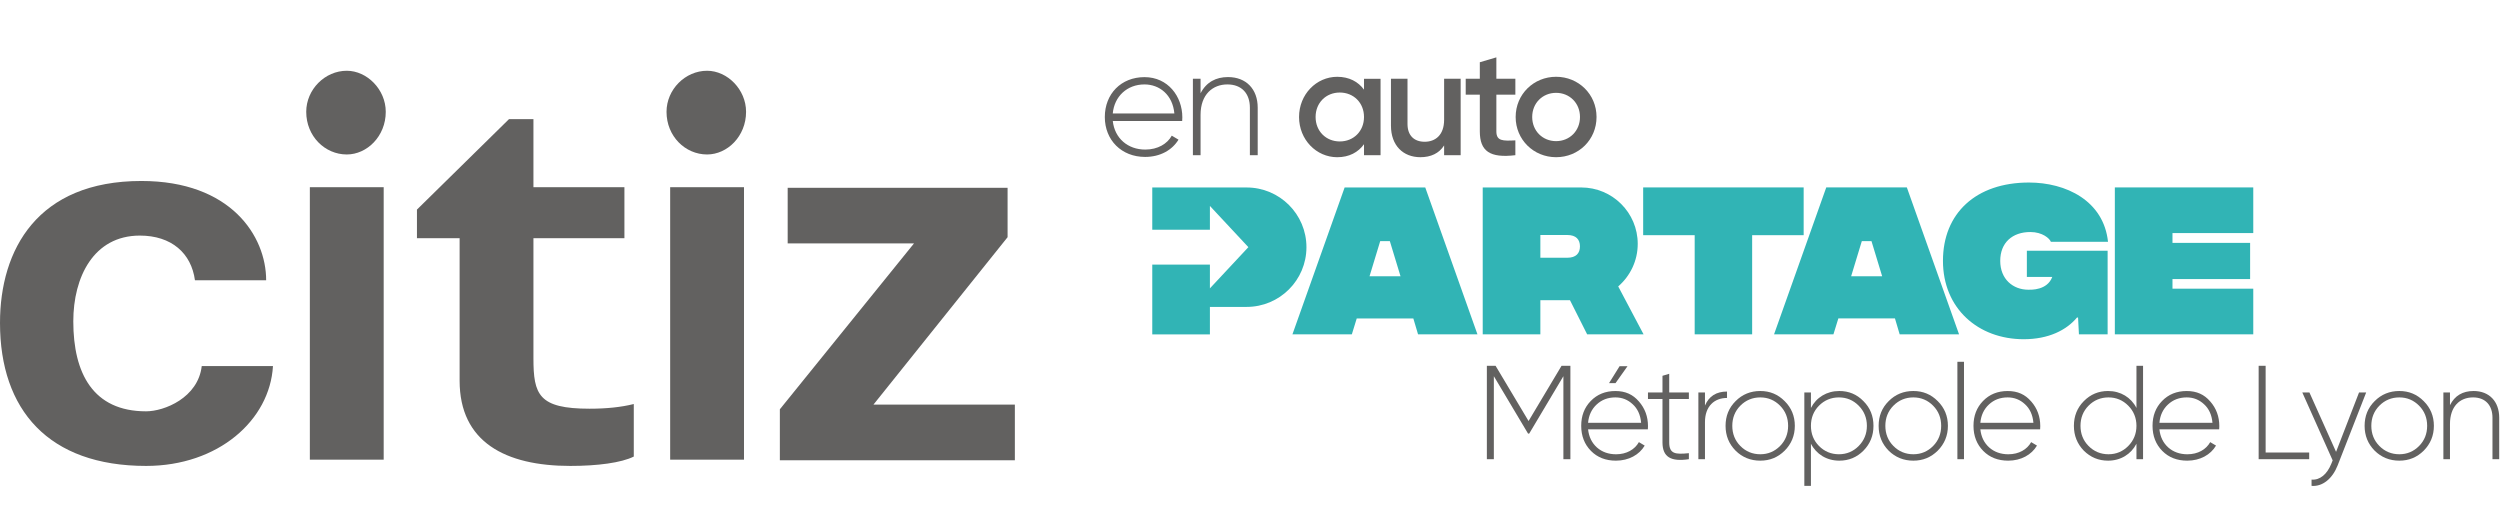
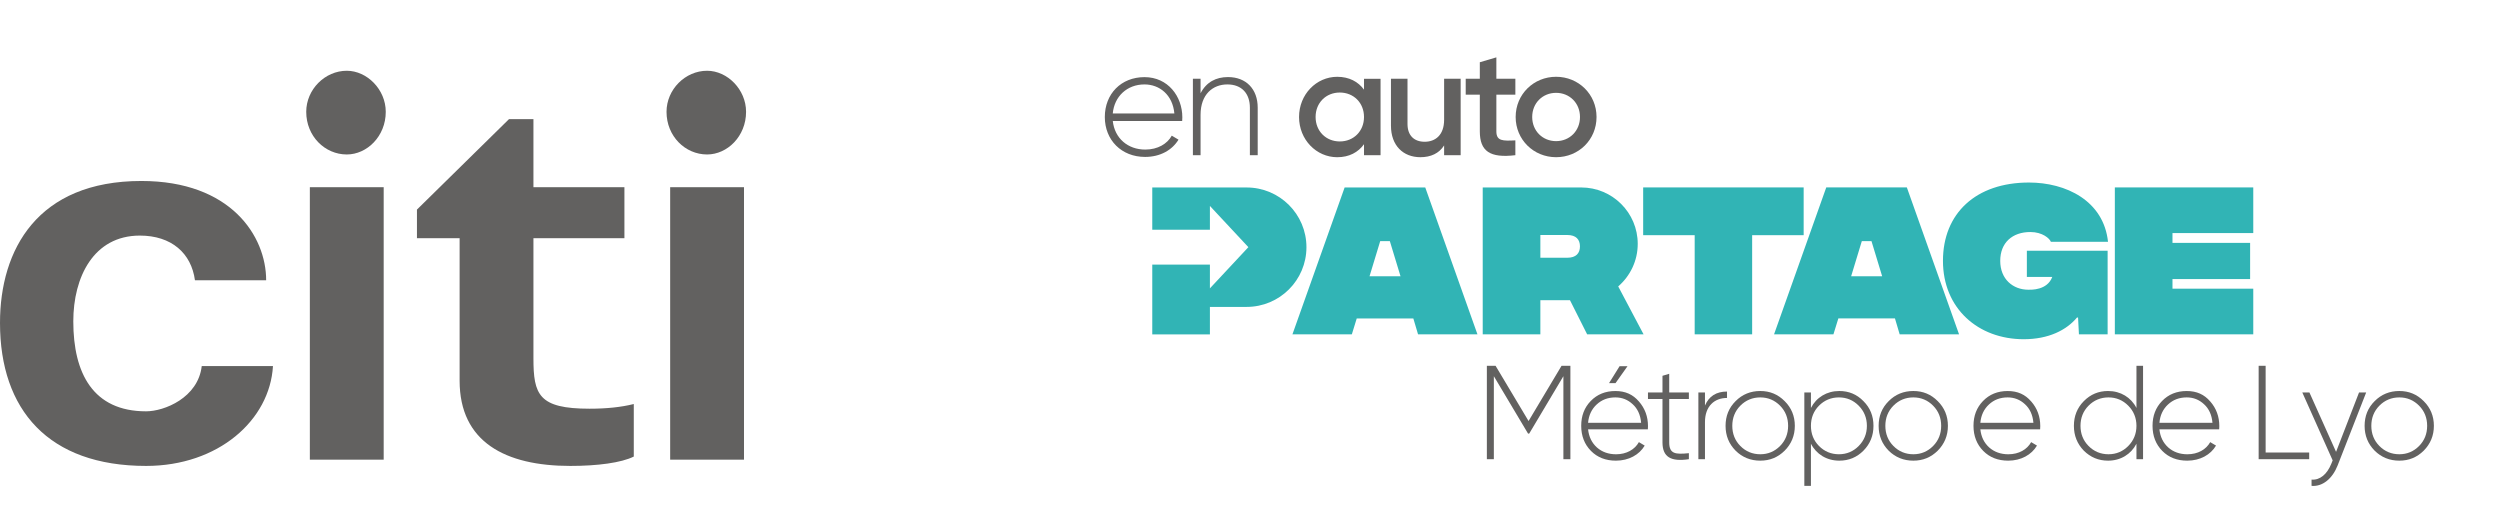
<svg xmlns="http://www.w3.org/2000/svg" width="1292" height="275" viewBox="0 0 1292 275" fill="none">
  <g clip-path="url(#clip0_6022_10055)">
    <path d="M846.97 207.45C850.11 211.03 851.68 215.31 851.68 220.21C851.68 220.56 851.61 221.52 851.61 221.87H820.72C821.13 225.73 822.63 228.84 825.29 231.25C827.95 233.6 831.29 234.77 835.18 234.77C840.64 234.77 844.86 232.29 846.98 228.49L849.98 230.28C847.19 235.04 841.73 238.07 835.11 238.07C829.86 238.07 825.56 236.42 822.22 233.04C818.88 229.66 817.17 225.31 817.17 220.08C817.17 214.85 818.81 210.63 822.08 207.25C825.42 203.8 829.65 202.08 834.83 202.08C840.01 202.08 843.9 203.87 846.97 207.46M825.15 209.04C822.56 211.45 821.06 214.62 820.72 218.49H848.13C847.79 214.42 846.29 211.18 843.77 208.9C841.25 206.56 838.31 205.38 834.84 205.38C830.95 205.38 827.75 206.62 825.16 209.04M841.1 189.25L834.89 198.01H831.55L837 189.25H841.09H841.1Z" fill="#626160" />
    <path d="M872.81 206.21H862.65V228.62C862.65 234.62 865.85 234.9 872.81 234.2V237.31C863.6 238.69 859.17 236.27 859.17 228.62V206.21H851.67V202.83H859.17V194.21L862.65 193.17V202.82H872.81V206.2V206.21Z" fill="#626160" />
    <path d="M881.13 209.59C883.18 204.76 886.99 202.35 892.52 202.35V205.66C886.04 205.66 881.13 209.87 881.13 218.14V237.31H877.72V202.83H881.13V209.59Z" fill="#626160" />
    <path d="M896.95 232.9C893.47 229.38 891.77 225.11 891.77 220.07C891.77 215.03 893.47 210.76 896.95 207.31C900.43 203.79 904.73 202.07 909.7 202.07C914.67 202.07 918.84 203.79 922.32 207.31C925.8 210.76 927.57 215.03 927.57 220.07C927.57 225.11 925.8 229.38 922.32 232.9C918.84 236.35 914.68 238.07 909.7 238.07C904.72 238.07 900.42 236.35 896.95 232.9ZM909.71 234.76C913.73 234.76 917.14 233.31 919.94 230.48C922.74 227.65 924.099 224.14 924.099 220.07C924.099 216 922.74 212.49 919.94 209.66C917.14 206.83 913.73 205.38 909.71 205.38C905.69 205.38 902.209 206.83 899.409 209.66C896.609 212.49 895.25 216 895.25 220.07C895.25 224.14 896.609 227.66 899.409 230.48C902.209 233.31 905.68 234.76 909.71 234.76Z" fill="#626160" />
    <path d="M963.03 207.31C966.51 210.76 968.21 215.03 968.21 220.07C968.21 225.11 966.51 229.38 963.03 232.9C959.62 236.35 955.459 238.07 950.549 238.07C944.069 238.07 938.68 234.76 935.89 229.31V251.1H932.479V202.83H935.89V210.83C938.69 205.38 944.069 202.07 950.549 202.07C955.459 202.07 959.62 203.79 963.03 207.31ZM950.349 234.76C954.369 234.76 957.78 233.31 960.58 230.48C963.38 227.65 964.81 224.14 964.81 220.07C964.81 216 963.38 212.49 960.58 209.66C957.78 206.83 954.369 205.38 950.349 205.38C946.329 205.38 942.849 206.83 940.049 209.66C937.249 212.49 935.89 216 935.89 220.07C935.89 224.14 937.249 227.66 940.049 230.48C942.849 233.31 946.319 234.76 950.349 234.76Z" fill="#626160" />
    <path d="M976.06 232.9C972.58 229.38 970.88 225.11 970.88 220.07C970.88 215.03 972.58 210.76 976.06 207.31C979.54 203.79 983.84 202.07 988.81 202.07C993.78 202.07 997.95 203.79 1001.43 207.31C1004.91 210.76 1006.68 215.03 1006.68 220.07C1006.68 225.11 1004.91 229.38 1001.43 232.9C997.95 236.35 993.79 238.07 988.81 238.07C983.83 238.07 979.53 236.35 976.06 232.9ZM988.81 234.76C992.83 234.76 996.24 233.31 999.04 230.48C1001.84 227.65 1003.2 224.14 1003.2 220.07C1003.2 216 1001.84 212.49 999.04 209.66C996.24 206.83 992.83 205.38 988.81 205.38C984.79 205.38 981.31 206.83 978.51 209.66C975.71 212.49 974.35 216 974.35 220.07C974.35 224.14 975.72 227.66 978.51 230.48C981.31 233.31 984.78 234.76 988.81 234.76Z" fill="#626160" />
    <path d="M1049.71 207.45C1052.85 211.03 1054.41 215.31 1054.41 220.21C1054.41 220.56 1054.34 221.52 1054.34 221.87H1023.45C1023.86 225.73 1025.36 228.84 1028.02 231.25C1030.68 233.6 1034.02 234.77 1037.91 234.77C1043.37 234.77 1047.59 232.29 1049.71 228.49L1052.71 230.28C1049.91 235.04 1044.46 238.07 1037.84 238.07C1032.59 238.07 1028.29 236.42 1024.95 233.04C1021.61 229.66 1019.9 225.31 1019.9 220.08C1019.9 214.85 1021.54 210.63 1024.81 207.25C1028.15 203.8 1032.38 202.08 1037.56 202.08C1042.74 202.08 1046.63 203.87 1049.7 207.46M1027.88 209.04C1025.29 211.45 1023.79 214.62 1023.45 218.49H1050.86C1050.52 214.42 1049.02 211.18 1046.5 208.9C1043.98 206.56 1041.04 205.38 1037.56 205.38C1033.67 205.38 1030.47 206.62 1027.88 209.04Z" fill="#626160" />
    <path d="M811.58 189.04V237.31H807.96V194.42L790.3 224.07H789.69L772.02 194.42V237.31H768.41V189.04H772.91L789.96 217.59L807.01 189.04H811.58Z" fill="#626160" />
-     <path d="M1014.99 186.97H1011.58V237.31H1014.99V186.97Z" fill="#626160" />
    <path d="M1104.12 189.04H1107.53V237.31H1104.12V229.31C1101.32 234.76 1095.94 238.07 1089.46 238.07C1084.55 238.07 1080.39 236.35 1076.91 232.9C1073.5 229.38 1071.79 225.11 1071.79 220.07C1071.79 215.03 1073.5 210.76 1076.91 207.31C1080.39 203.79 1084.55 202.07 1089.46 202.07C1095.94 202.07 1101.33 205.38 1104.12 210.83V189.04ZM1089.66 234.76C1093.68 234.76 1097.09 233.31 1099.89 230.48C1102.69 227.65 1104.12 224.14 1104.12 220.07C1104.12 216 1102.69 212.48 1099.89 209.66C1097.09 206.83 1093.68 205.38 1089.66 205.38C1085.64 205.38 1082.16 206.83 1079.36 209.66C1076.56 212.49 1075.2 216 1075.2 220.07C1075.2 224.14 1076.56 227.65 1079.36 230.48C1082.16 233.31 1085.63 234.76 1089.66 234.76Z" fill="#626160" />
    <path d="M1142.24 207.45C1145.38 211.03 1146.94 215.31 1146.94 220.21C1146.94 220.56 1146.87 221.52 1146.87 221.87H1115.98C1116.39 225.73 1117.89 228.84 1120.55 231.25C1123.21 233.6 1126.55 234.77 1130.44 234.77C1135.9 234.77 1140.12 232.29 1142.24 228.49L1145.24 230.28C1142.44 235.04 1136.99 238.07 1130.37 238.07C1125.12 238.07 1120.82 236.42 1117.48 233.04C1114.14 229.66 1112.43 225.31 1112.43 220.08C1112.43 214.85 1114.07 210.63 1117.34 207.25C1120.68 203.8 1124.91 202.08 1130.09 202.08C1135.27 202.08 1139.16 203.87 1142.23 207.46M1120.42 209.04C1117.83 211.45 1116.33 214.62 1115.99 218.49H1143.4C1143.06 214.42 1141.56 211.18 1139.04 208.9C1136.52 206.56 1133.58 205.38 1130.11 205.38C1126.22 205.38 1123.02 206.62 1120.43 209.04" fill="#626160" />
    <path d="M1219.16 202.83H1222.84L1208.11 240.48C1205.45 247.31 1200.34 251.58 1194.61 251.1V247.86C1198.97 248.21 1202.59 245.1 1204.77 239.79L1205.52 237.93L1189.83 202.83H1193.51L1207.28 233.52L1219.15 202.83H1219.16Z" fill="#626160" />
    <path d="M1227.21 232.9C1223.73 229.38 1222.03 225.11 1222.03 220.07C1222.03 215.03 1223.73 210.76 1227.21 207.31C1230.69 203.79 1234.99 202.07 1239.96 202.07C1244.93 202.07 1249.1 203.79 1252.58 207.31C1256.06 210.76 1257.83 215.03 1257.83 220.07C1257.83 225.11 1256.06 229.38 1252.58 232.9C1249.1 236.35 1244.94 238.07 1239.96 238.07C1234.98 238.07 1230.68 236.35 1227.21 232.9ZM1239.96 234.76C1243.98 234.76 1247.39 233.31 1250.19 230.48C1252.99 227.65 1254.35 224.14 1254.35 220.07C1254.35 216 1252.99 212.49 1250.19 209.66C1247.39 206.83 1243.98 205.38 1239.96 205.38C1235.94 205.38 1232.46 206.83 1229.66 209.66C1226.86 212.49 1225.5 216 1225.5 220.07C1225.5 224.14 1226.87 227.66 1229.66 230.48C1232.45 233.31 1235.93 234.76 1239.96 234.76Z" fill="#626160" />
-     <path d="M1291.59 215.86V237.31H1288.11V215.86C1288.11 209.45 1284.43 205.38 1278.09 205.38C1271.07 205.38 1266.15 210.21 1266.15 219.1V237.31H1262.74V202.83H1266.15V209.38C1268.61 204.49 1272.7 202.07 1278.36 202.07C1286.48 202.07 1291.59 207.52 1291.59 215.86Z" fill="#626160" />
    <path d="M1170.88 233.86H1193.39V237.31H1167.27V189.04H1170.88V233.86Z" fill="#626160" />
    <path d="M1092.95 96.86V172.78H1164.49V149.19H1122.74V144.22H1162.86V125.52H1122.74V120.45H1164.49V96.86H1092.95Z" fill="#31B4B5" />
    <path d="M1089.24 172.78H1074.39L1073.94 164.1H1073.39C1067.96 170.61 1058.72 175.31 1045.86 175.31C1022.32 175.31 1004.12 159.41 1004.12 134.82C1004.12 110.23 1021.14 94.33 1048.58 94.33C1067.6 94.33 1087.16 103.64 1089.42 124.97H1059.9C1059.26 123.25 1055.55 119.91 1049.3 119.91C1039.97 119.91 1033.72 125.42 1033.72 134.82C1033.72 144.22 1040.24 149.73 1048.3 149.73C1049.66 149.73 1057.99 150.09 1060.61 143.13H1047.48V129.58H1089.22V172.78H1089.24Z" fill="#31B4B5" />
    <path d="M943.81 96.86L916.83 172.78H947.52L950.06 164.55H979.31L981.75 172.78H1012.44L985.46 96.86H943.8H943.81ZM962.2 124.61H967.18L972.7 142.77H956.67L962.19 124.61H962.2Z" fill="#31B4B5" />
    <path d="M849.19 96.86V121.54H875.81V172.78H905.51V121.54H932.13V96.86H849.19Z" fill="#31B4B5" />
    <path d="M836.289 148.02C842.459 142.67 846.38 134.81 846.38 126.02C846.38 109.92 833.3 96.88 817.18 96.88H766.27V172.79H796.06V155.16H811.37L820.24 172.79H849.4L836.299 148.03L836.289 148.02ZM810 133.2H796.06V121.45H810C814.53 121.45 816.52 123.8 816.52 127.33C816.52 130.86 814.53 133.2 810 133.2Z" fill="#31B4B5" />
    <path d="M694.91 96.87L667.93 172.79H698.63L701.16 164.57H730.41L732.85 172.79H763.55L736.57 96.87H694.91ZM713.29 124.62H718.27L723.79 142.78H707.77L713.29 124.62Z" fill="#31B4B5" />
    <path d="M644.25 96.87H595.49V118.74H625.28V106.43L645.16 127.73L625.28 149.03V136.73H595.49V172.8H625.28V158.61H644.25C661.33 158.61 675.17 144.79 675.17 127.75C675.17 110.71 661.33 96.89 644.25 96.89" fill="#31B4B5" />
    <path d="M575.08 58.64H606.91C606.04 49 599.23 43.63 591.47 43.63C582.44 43.63 575.87 49.87 575.08 58.64ZM611.03 60.62C611.03 61.25 610.95 61.88 610.95 62.52H575.09C576.04 71.45 582.85 77.3 591.87 77.3C598.36 77.3 603.27 74.3 605.57 70.11L609.05 72.17C605.8 77.54 599.63 81.1 591.79 81.1C579.6 81.1 570.97 72.41 570.97 60.48C570.97 48.55 579.36 39.86 591.48 39.86C603.6 39.86 611.03 49.82 611.03 60.64" fill="#626160" />
    <path d="M649.98 55.64V80.21H645.94V55.64C645.94 48.37 641.75 43.63 634.3 43.63C626.85 43.63 620.45 48.69 620.45 59.35V80.21H616.49V40.7H620.45V48.21C623.46 42.36 628.52 39.83 634.62 39.83C644.04 39.83 649.98 46.07 649.98 55.63" fill="#626160" />
    <path d="M704.92 60.46C704.92 53.11 699.54 47.82 692.41 47.82C685.28 47.82 679.9 53.11 679.9 60.46C679.9 67.81 685.29 73.1 692.41 73.1C699.53 73.1 704.92 67.81 704.92 60.46ZM713.47 40.71V80.22H704.92V74.53C701.91 78.72 697.24 81.25 691.07 81.25C680.3 81.25 671.35 72.16 671.35 60.47C671.35 48.78 680.3 39.69 691.07 39.69C697.24 39.69 701.91 42.22 704.92 46.33V40.72H713.47V40.71Z" fill="#626160" />
    <path d="M754.87 40.71V80.22H746.32V75.16C743.71 79.27 739.43 81.24 734.05 81.24C725.18 81.24 718.85 75.24 718.85 64.96V40.7H727.4V64.09C727.4 70.1 730.88 73.26 736.27 73.26C741.66 73.26 746.32 69.94 746.32 61.88V40.7H754.87V40.71Z" fill="#626160" />
    <path d="M773.32 48.92V67.88C773.32 72.94 776.65 72.86 783.14 72.54V80.2C770 81.78 764.77 78.15 764.77 67.88V48.92H757.479V40.7H764.77V32.17L773.32 29.64V40.7H783.14V48.92H773.32Z" fill="#626160" />
    <path d="M816.54 60.46C816.54 53.27 811.16 47.98 804.19 47.98C797.22 47.98 791.84 53.27 791.84 60.46C791.84 67.65 797.22 72.94 804.19 72.94C811.16 72.94 816.54 67.65 816.54 60.46ZM783.29 60.46C783.29 48.69 792.63 39.68 804.19 39.68C815.75 39.68 825.09 48.69 825.09 60.46C825.09 72.23 815.83 81.24 804.19 81.24C792.55 81.24 783.29 72.15 783.29 60.46Z" fill="#626160" />
    <path d="M365.42 79.83C375.9 79.83 385.57 70.42 385.57 57.79C385.57 46.24 375.9 36.57 365.42 36.57C354.13 36.57 344.46 46.24 344.46 57.79C344.46 70.42 354.13 79.83 365.42 79.83ZM384.5 96.76H346.34V237.56H384.5V96.76ZM327.53 208.8C321.09 210.41 313.56 211.22 304.7 211.22C278.36 211.22 275.68 203.96 275.68 185.15V123.09H322.7V96.75H275.68V61.56H263.06L215.48 108.32V123.1H237.53V196.72C237.53 228.43 261.17 240.79 294.75 240.79C308.73 240.79 321.09 239.18 327.54 235.95V208.81L327.53 208.8ZM179.21 79.83C189.68 79.83 199.36 70.42 199.36 57.79C199.36 46.24 189.68 36.57 179.21 36.57C167.93 36.57 158.26 46.24 158.26 57.79C158.26 70.42 167.93 79.83 179.21 79.83ZM198.29 96.76H160.13V237.56H198.29V96.76ZM104.26 189.18C102.37 205.57 84.91 212.57 75.5 212.57C48.1 212.57 37.88 192.95 37.88 166.07C37.88 143.23 48.36 121.75 72.27 121.75C88.66 121.75 98.87 130.88 100.75 144.84H137.55C137.55 122.01 119.29 93.53 73.07 93.53C19.34 93.54 0 129 0 166.89C0 211.77 24.99 240.79 75.5 240.79C112.84 240.79 139.45 217.13 141.07 189.18H104.26Z" fill="#626160" />
-     <path d="M524.48 237.85V209.1H451.4L520.72 122.58V97.05H407.07V125.8H472.35L403.03 211.52V237.85H524.48Z" fill="#626160" />
  </g>
  <defs>
    <clipPath id="clip0_6022_10055">
      <rect width="1291.59" height="274.54" fill="white" />
    </clipPath>
  </defs>
</svg>